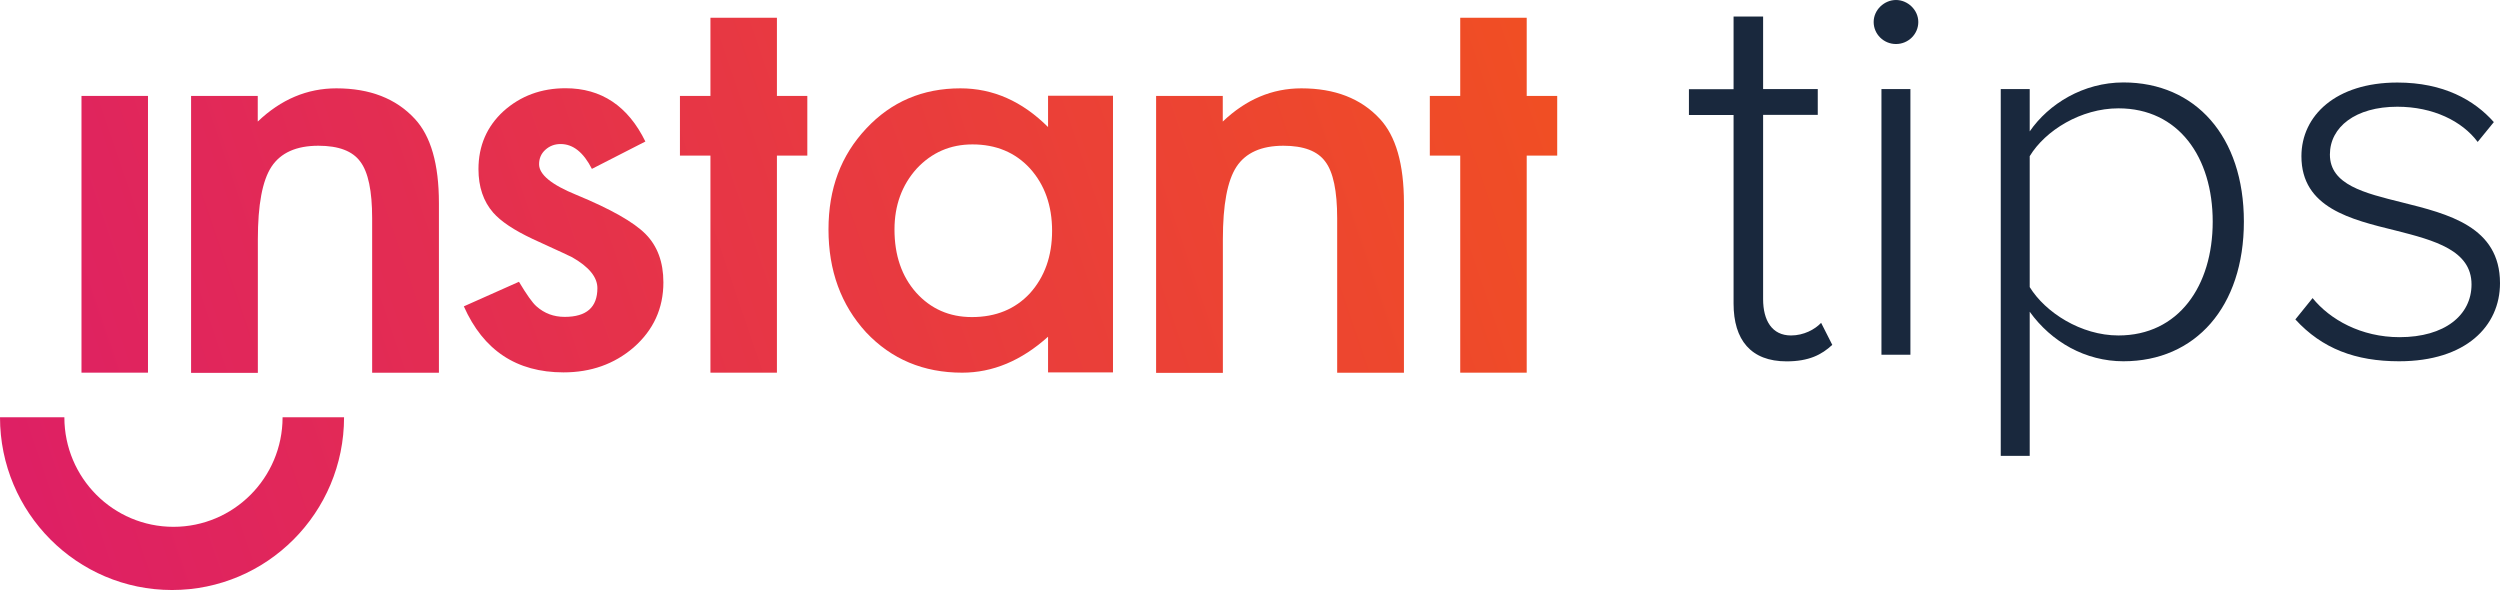
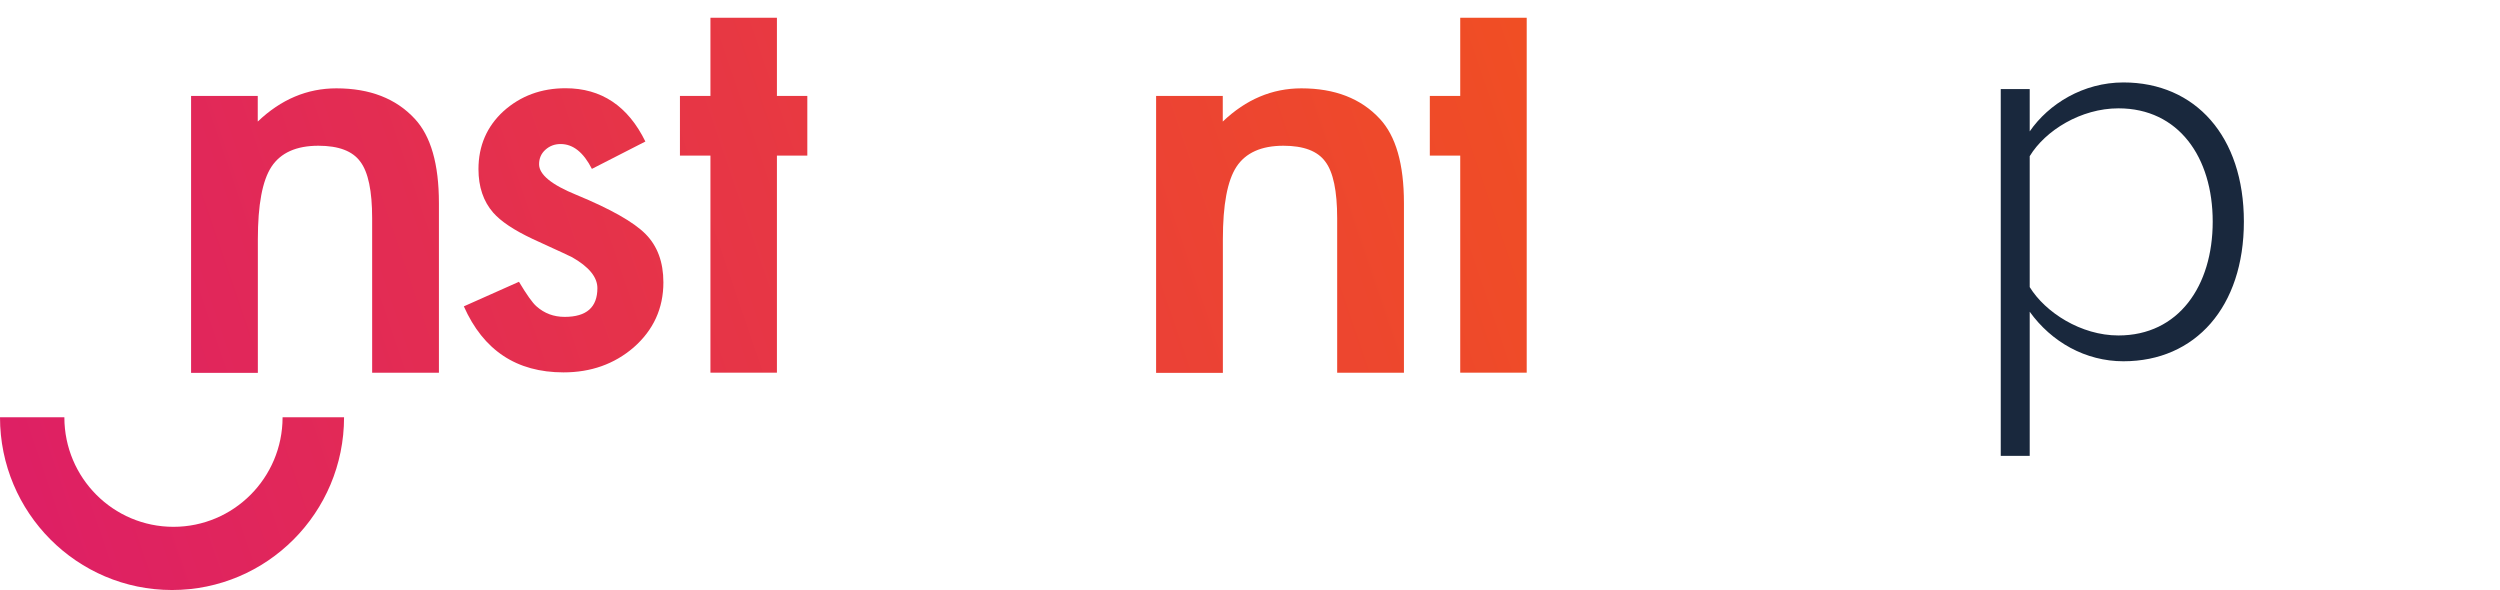
<svg xmlns="http://www.w3.org/2000/svg" width="250" height="59" viewBox="0 0 250 59" fill="none">
-   <path d="M173.357 30.358V11.498H168.893V8.917H173.357V1.65H176.311V8.908H181.776V11.489H176.311V29.912C176.311 32.056 177.205 33.546 179.101 33.546C180.38 33.546 181.496 32.939 182.112 32.284L183.228 34.485C182.17 35.472 180.89 36.136 178.658 36.136C175.089 36.136 173.357 33.992 173.357 30.358Z" fill="#19283D" />
-   <path d="M187.366 2.201C187.366 0.987 188.424 0 189.598 0C190.772 0 191.83 0.987 191.83 2.201C191.83 3.415 190.829 4.402 189.598 4.402C188.366 4.402 187.366 3.415 187.366 2.201ZM188.145 8.908H191.041V35.472H188.145V8.908Z" fill="#19283D" />
  <path d="M200.075 45.595V8.908H202.971V13.139C204.867 10.388 208.33 8.244 212.342 8.244C219.539 8.244 224.388 13.633 224.388 22.162C224.388 30.691 219.539 36.127 212.342 36.127C208.552 36.127 205.146 34.201 202.971 31.174V45.585H200.075V45.595ZM211.842 10.834C208.109 10.834 204.539 13.035 202.971 15.616V28.708C204.53 31.241 208.099 33.546 211.842 33.546C217.865 33.546 221.271 28.594 221.271 22.162C221.271 15.729 217.865 10.834 211.842 10.834Z" fill="#19283D" />
-   <path d="M231.258 29.808C232.99 31.953 236.107 33.717 239.956 33.717C244.478 33.717 247.152 31.516 247.152 28.442C247.152 25.037 243.467 24.04 239.571 23.054C235.106 21.953 230.142 20.796 230.142 15.625C230.142 11.555 233.596 8.254 239.734 8.254C244.362 8.254 247.431 10.009 249.384 12.21L247.768 14.193C246.209 12.106 243.304 10.673 239.734 10.673C235.549 10.673 232.99 12.703 232.99 15.455C232.99 18.481 236.444 19.306 240.186 20.236C244.814 21.393 250 22.655 250 28.319C250 32.607 246.594 36.127 239.907 36.127C235.559 36.127 232.21 34.865 229.536 31.943L231.267 29.799L231.258 29.808Z" fill="#19283D" />
-   <path d="M14.798 9.592V37.266H8.149V9.592H14.798Z" fill="url(#paint0_linear_81_1488)" />
  <path d="M19.098 9.593H25.775V12.155C28.104 9.934 30.721 8.834 33.636 8.834C36.984 8.834 39.592 9.849 41.468 11.87C43.084 13.597 43.892 16.405 43.892 20.313V37.276H37.215V21.822C37.215 19.09 36.821 17.211 36.032 16.168C35.262 15.105 33.867 14.574 31.837 14.574C29.634 14.574 28.065 15.276 27.142 16.68C26.237 18.065 25.785 20.475 25.785 23.928V37.286H19.108V9.593H19.098Z" fill="url(#paint1_linear_81_1488)" />
  <path d="M64.53 14.156L59.19 16.888C58.344 15.228 57.304 14.403 56.063 14.403C55.467 14.403 54.967 14.592 54.543 14.972C54.12 15.351 53.908 15.835 53.908 16.423C53.908 17.457 55.149 18.473 57.641 19.488C61.066 20.901 63.376 22.21 64.559 23.406C65.742 24.601 66.339 26.214 66.339 28.235C66.339 30.834 65.348 33.007 63.356 34.752C61.422 36.413 59.084 37.238 56.352 37.238C51.657 37.238 48.337 35.037 46.384 30.635L51.897 28.178C52.667 29.468 53.244 30.284 53.648 30.635C54.437 31.337 55.371 31.688 56.467 31.688C58.651 31.688 59.739 30.73 59.739 28.813C59.739 27.713 58.892 26.679 57.208 25.721C56.554 25.408 55.909 25.104 55.255 24.81C54.601 24.516 53.947 24.212 53.273 23.899C51.397 23.017 50.079 22.135 49.309 21.252C48.337 20.133 47.847 18.681 47.847 16.917C47.847 14.583 48.684 12.648 50.348 11.12C52.051 9.593 54.12 8.824 56.554 8.824C60.133 8.824 62.798 10.598 64.54 14.156H64.53Z" fill="url(#paint2_linear_81_1488)" />
  <path d="M77.692 15.56V37.267H71.044V15.56H67.994V9.593H71.044V1.775H77.692V9.593H80.732V15.56H77.692Z" fill="url(#paint3_linear_81_1488)" />
-   <path d="M104.805 9.574H111.299V37.238H104.805V33.671C102.14 36.071 99.273 37.267 96.213 37.267C92.345 37.267 89.141 35.919 86.611 33.235C84.1 30.493 82.849 27.059 82.849 22.951C82.849 18.843 84.1 15.551 86.611 12.866C89.122 10.172 92.268 8.834 96.04 8.834C99.302 8.834 102.217 10.124 104.805 12.705V9.583V9.574ZM89.449 22.951C89.449 25.531 90.171 27.628 91.605 29.25C93.077 30.891 94.943 31.707 97.185 31.707C99.581 31.707 101.514 30.92 102.996 29.326C104.468 27.685 105.209 25.607 105.209 23.084C105.209 20.56 104.468 18.473 102.996 16.841C101.524 15.238 99.6 14.441 97.243 14.441C95.02 14.441 93.163 15.257 91.662 16.869C90.19 18.511 89.449 20.541 89.449 22.951Z" fill="url(#paint4_linear_81_1488)" />
  <path d="M115.6 9.593H122.277V12.155C124.606 9.934 127.223 8.834 130.138 8.834C133.486 8.834 136.093 9.849 137.97 11.87C139.586 13.597 140.394 16.405 140.394 20.313V37.276H133.717V21.822C133.717 19.09 133.323 17.211 132.534 16.168C131.764 15.105 130.369 14.574 128.339 14.574C126.135 14.574 124.567 15.276 123.644 16.68C122.739 18.065 122.287 20.475 122.287 23.928V37.286H115.61V9.593H115.6Z" fill="url(#paint5_linear_81_1488)" />
-   <path d="M152.671 15.56V37.267H146.023V15.56H142.982V9.593H146.023V1.775H152.671V9.593H155.721V15.56H152.671Z" fill="url(#paint6_linear_81_1488)" />
+   <path d="M152.671 15.56V37.267H146.023V15.56H142.982V9.593H146.023V1.775H152.671V9.593H155.721H152.671Z" fill="url(#paint6_linear_81_1488)" />
  <path d="M28.258 41.725V41.744C28.248 47.787 23.37 52.682 17.347 52.682C11.324 52.682 6.446 47.787 6.437 41.744V41.725H0C0 51.269 7.707 59.001 17.203 59.001C26.699 59.001 34.406 51.269 34.406 41.725H28.258Z" fill="url(#paint7_linear_81_1488)" />
  <defs>
    <linearGradient id="paint0_linear_81_1488" x1="-13.094" y1="31.592" x2="143.518" y2="-21.947" gradientUnits="userSpaceOnUse">
      <stop stop-color="#DD1D68" />
      <stop offset="1" stop-color="#F04E24" />
    </linearGradient>
    <linearGradient id="paint1_linear_81_1488" x1="-11.045" y1="37.57" x2="145.557" y2="-15.969" gradientUnits="userSpaceOnUse">
      <stop stop-color="#DD1D68" />
      <stop offset="1" stop-color="#F04E24" />
    </linearGradient>
    <linearGradient id="paint2_linear_81_1488" x1="-8.611" y1="44.695" x2="148.001" y2="-8.835" gradientUnits="userSpaceOnUse">
      <stop stop-color="#DD1D68" />
      <stop offset="1" stop-color="#F04E24" />
    </linearGradient>
    <linearGradient id="paint3_linear_81_1488" x1="-7.87" y1="46.858" x2="148.732" y2="-6.682" gradientUnits="userSpaceOnUse">
      <stop stop-color="#DD1D68" />
      <stop offset="1" stop-color="#F04E24" />
    </linearGradient>
    <linearGradient id="paint4_linear_81_1488" x1="-3.925" y1="58.413" x2="152.687" y2="4.874" gradientUnits="userSpaceOnUse">
      <stop stop-color="#DD1D68" />
      <stop offset="1" stop-color="#F04E24" />
    </linearGradient>
    <linearGradient id="paint5_linear_81_1488" x1="-1.203" y1="66.373" x2="155.41" y2="12.833" gradientUnits="userSpaceOnUse">
      <stop stop-color="#DD1D68" />
      <stop offset="1" stop-color="#F04E24" />
    </linearGradient>
    <linearGradient id="paint6_linear_81_1488" x1="-0.221" y1="69.228" x2="156.382" y2="15.698" gradientUnits="userSpaceOnUse">
      <stop stop-color="#DD1D68" />
      <stop offset="1" stop-color="#F04E24" />
    </linearGradient>
    <linearGradient id="paint7_linear_81_1488" x1="-4.974" y1="56.287" x2="151.638" y2="2.748" gradientUnits="userSpaceOnUse">
      <stop stop-color="#DD1D68" />
      <stop offset="1" stop-color="#F04E24" />
    </linearGradient>
  </defs>
</svg>